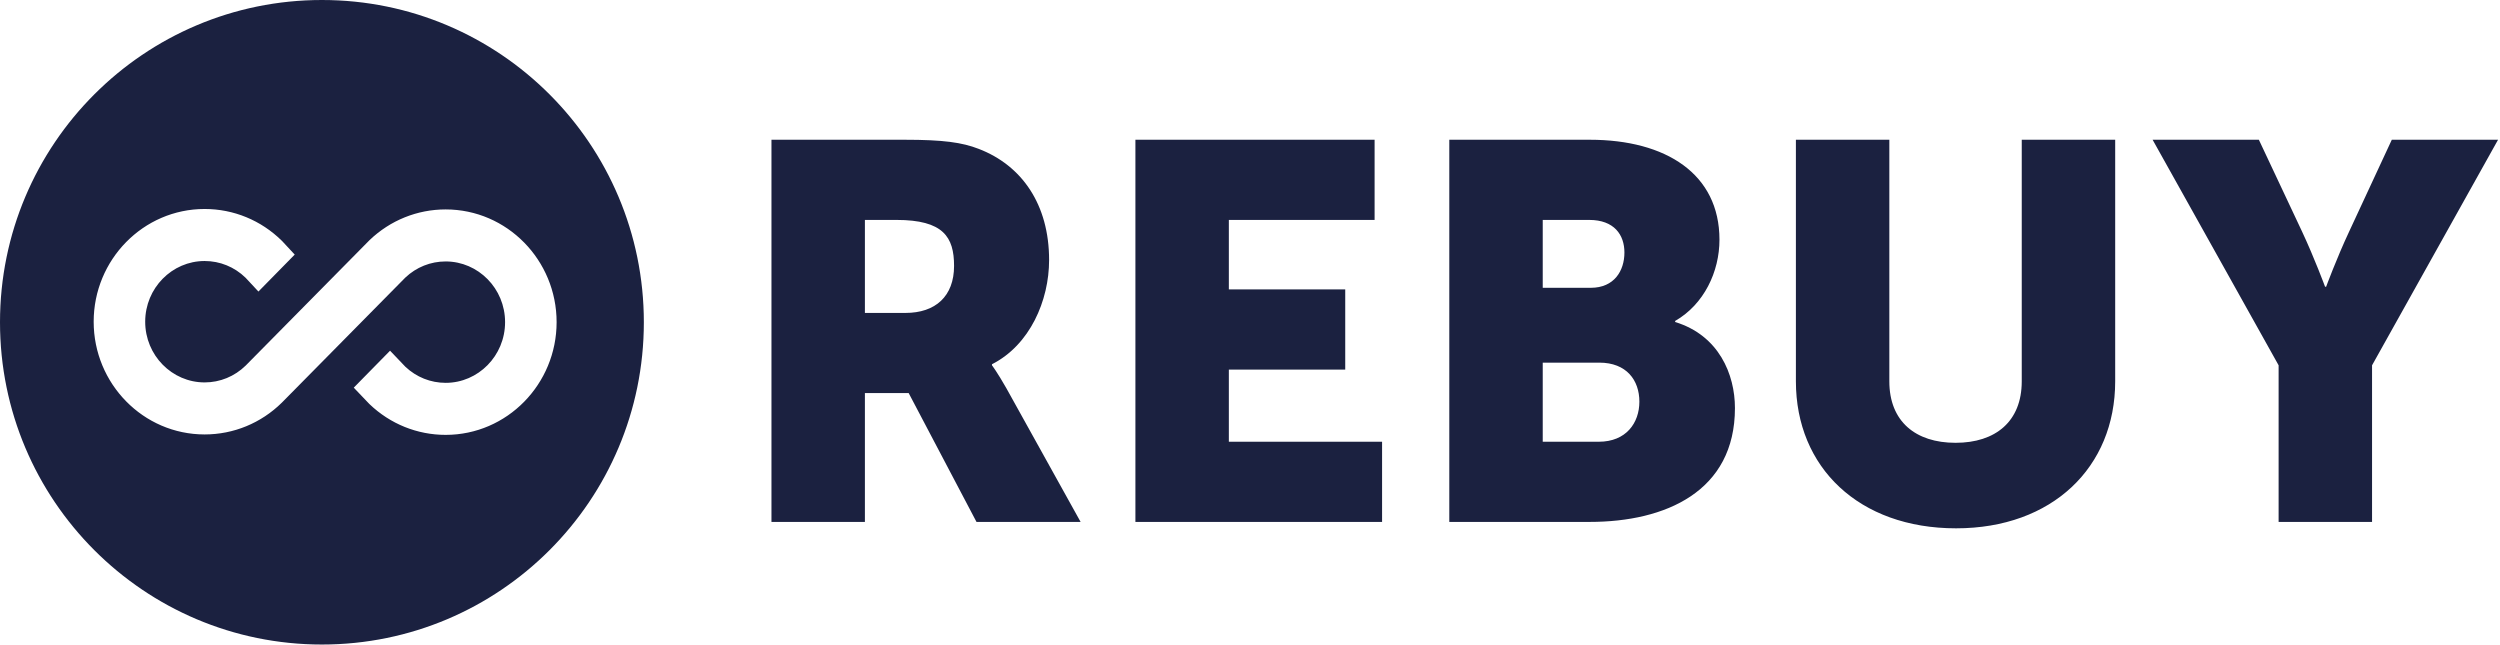
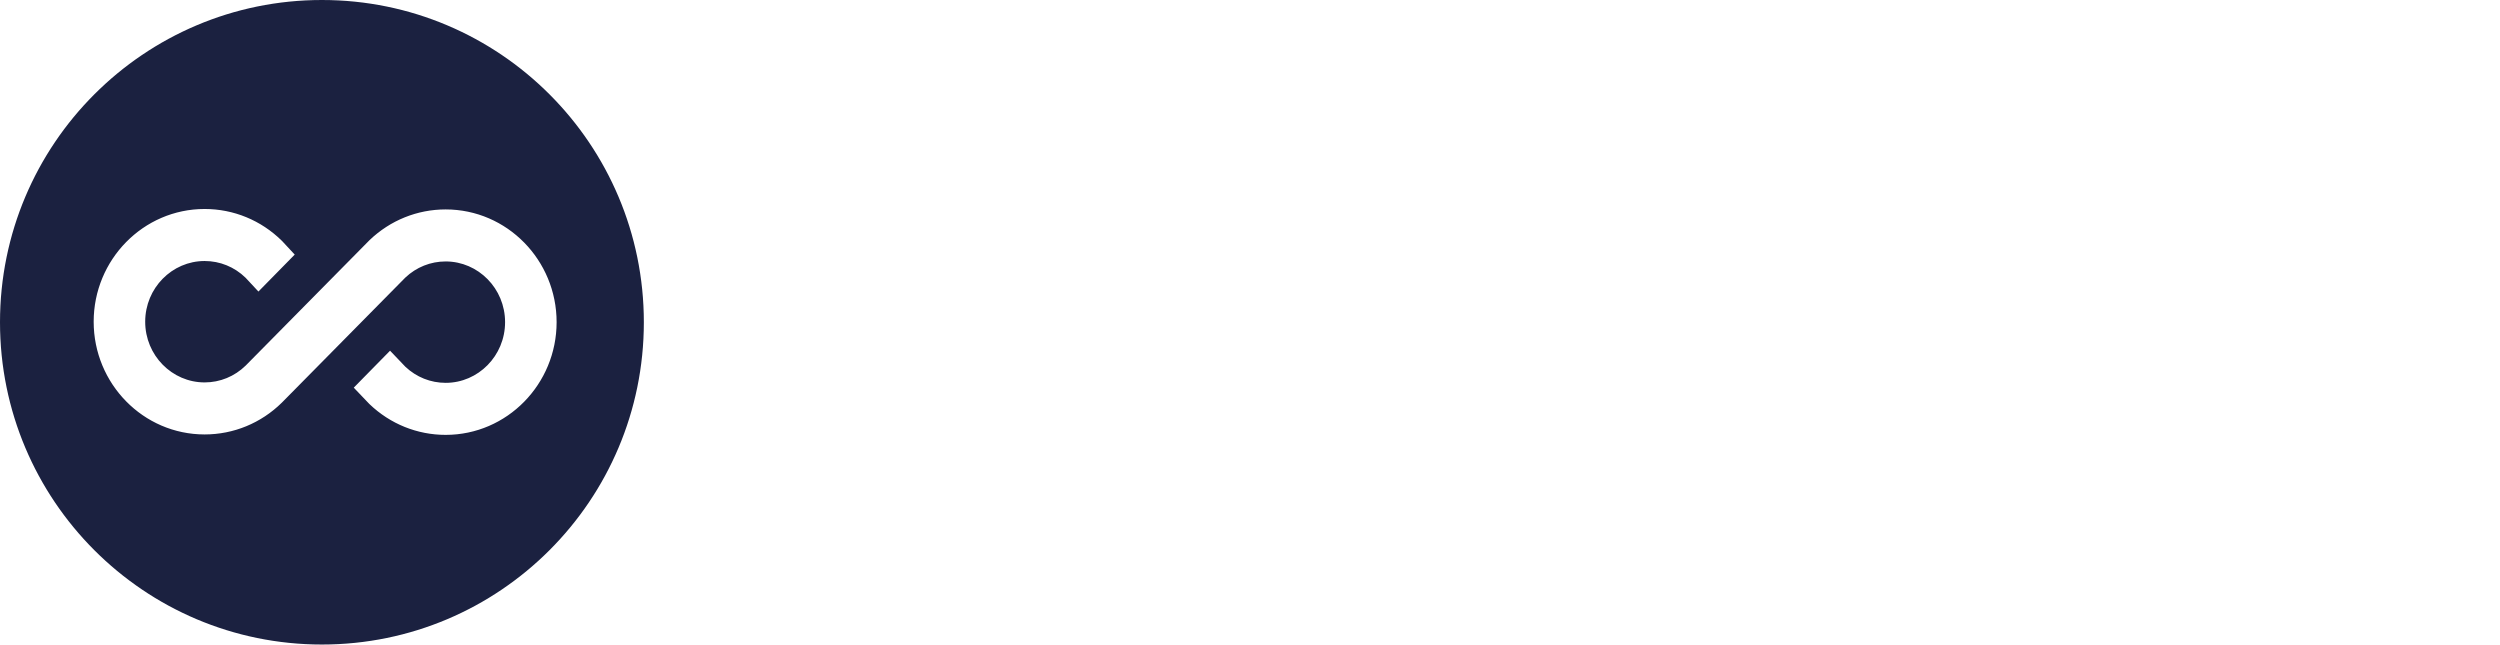
<svg xmlns="http://www.w3.org/2000/svg" fill="none" viewBox="0 0 256 66" height="66" width="256">
  <path fill="#1B2140" d="M65.93 33C65.93 51.225 51.171 66 32.965 66C14.759 66 0 51.225 0 33C0 14.775 14.759 0 32.965 0C51.171 0 65.93 14.775 65.93 33ZM25.546 28.869L25.146 28.44C24.007 27.332 22.522 26.728 20.953 26.728C17.619 26.728 14.868 29.497 14.868 32.943C14.868 36.39 17.619 39.159 20.953 39.159C22.529 39.159 24.02 38.549 25.16 37.432L37.821 24.611L37.833 24.598L37.846 24.586C39.959 22.564 42.727 21.445 45.636 21.445C51.922 21.445 56.997 26.642 56.997 32.988C56.997 39.334 51.922 44.531 45.636 44.531C42.727 44.531 39.959 43.413 37.846 41.39L37.837 41.381L37.827 41.372L37.797 41.341L37.786 41.331L37.775 41.319L37.087 40.599L36.225 39.697L37.099 38.806L39.011 36.859L39.942 35.912L40.859 36.873L41.511 37.556C42.64 38.621 44.101 39.203 45.636 39.203C48.97 39.203 51.72 36.434 51.72 32.987C51.72 29.541 48.97 26.772 45.636 26.772C44.097 26.772 42.632 27.357 41.502 28.428L28.87 41.222L28.863 41.228L28.857 41.235C26.73 43.328 23.92 44.487 20.953 44.487C14.667 44.487 9.592 39.289 9.592 32.943C9.592 26.597 14.667 21.4 20.953 21.4C23.92 21.4 26.73 22.558 28.857 24.651L28.857 24.652L28.874 24.669L28.894 24.689L28.914 24.709L29.34 25.168L30.179 26.07L29.316 26.949L27.404 28.895L26.462 29.854L25.546 28.869Z" clip-rule="evenodd" fill-rule="evenodd" />
-   <path fill="#1B2140" d="M78.998 53.444H88.566V40.253H93.049L99.993 53.444H110.654L103.055 39.761C102.125 38.119 101.578 37.407 101.578 37.407V37.298C105.46 35.328 107.428 30.785 107.428 26.625C107.428 20.933 104.64 16.938 100.211 15.241C98.516 14.584 96.603 14.31 92.612 14.31H78.998V53.444ZM88.566 32.044V22.52H91.792C96.603 22.52 97.696 24.272 97.696 27.227C97.696 30.347 95.783 32.044 92.721 32.044H88.566ZM116.266 53.444H141.525V45.234H125.834V37.845H137.752V29.635H125.834V22.52H140.759V14.31H116.266V53.444ZM148.408 53.444H162.787C170.551 53.444 177.658 50.324 177.658 41.786C177.658 38.338 176.018 34.342 171.535 32.974V32.865C174.487 31.168 176.073 27.829 176.073 24.545C176.073 17.813 170.605 14.31 162.787 14.31H148.408V53.444ZM157.976 29.471V22.52H162.732C165.302 22.52 166.341 24.053 166.341 25.859C166.341 27.72 165.302 29.471 162.896 29.471H157.976ZM157.976 45.234V37.134H163.771C166.559 37.134 167.872 38.94 167.872 41.129C167.872 43.318 166.505 45.234 163.716 45.234H157.976ZM183.9 39.049C183.9 47.861 190.352 54.1 200.302 54.1C210.144 54.1 216.595 47.861 216.595 39.049V14.31H207.027V39.049C207.027 43.154 204.348 45.343 200.248 45.343C196.147 45.343 193.468 43.154 193.468 39.049V14.31H183.9V39.049ZM233.33 53.444H242.898V37.407L255.801 14.31H244.921L240.547 23.724C239.29 26.406 238.196 29.362 238.196 29.362H238.087C238.087 29.362 236.993 26.406 235.736 23.724L231.307 14.31H220.427L233.33 37.407V53.444Z" />
</svg>